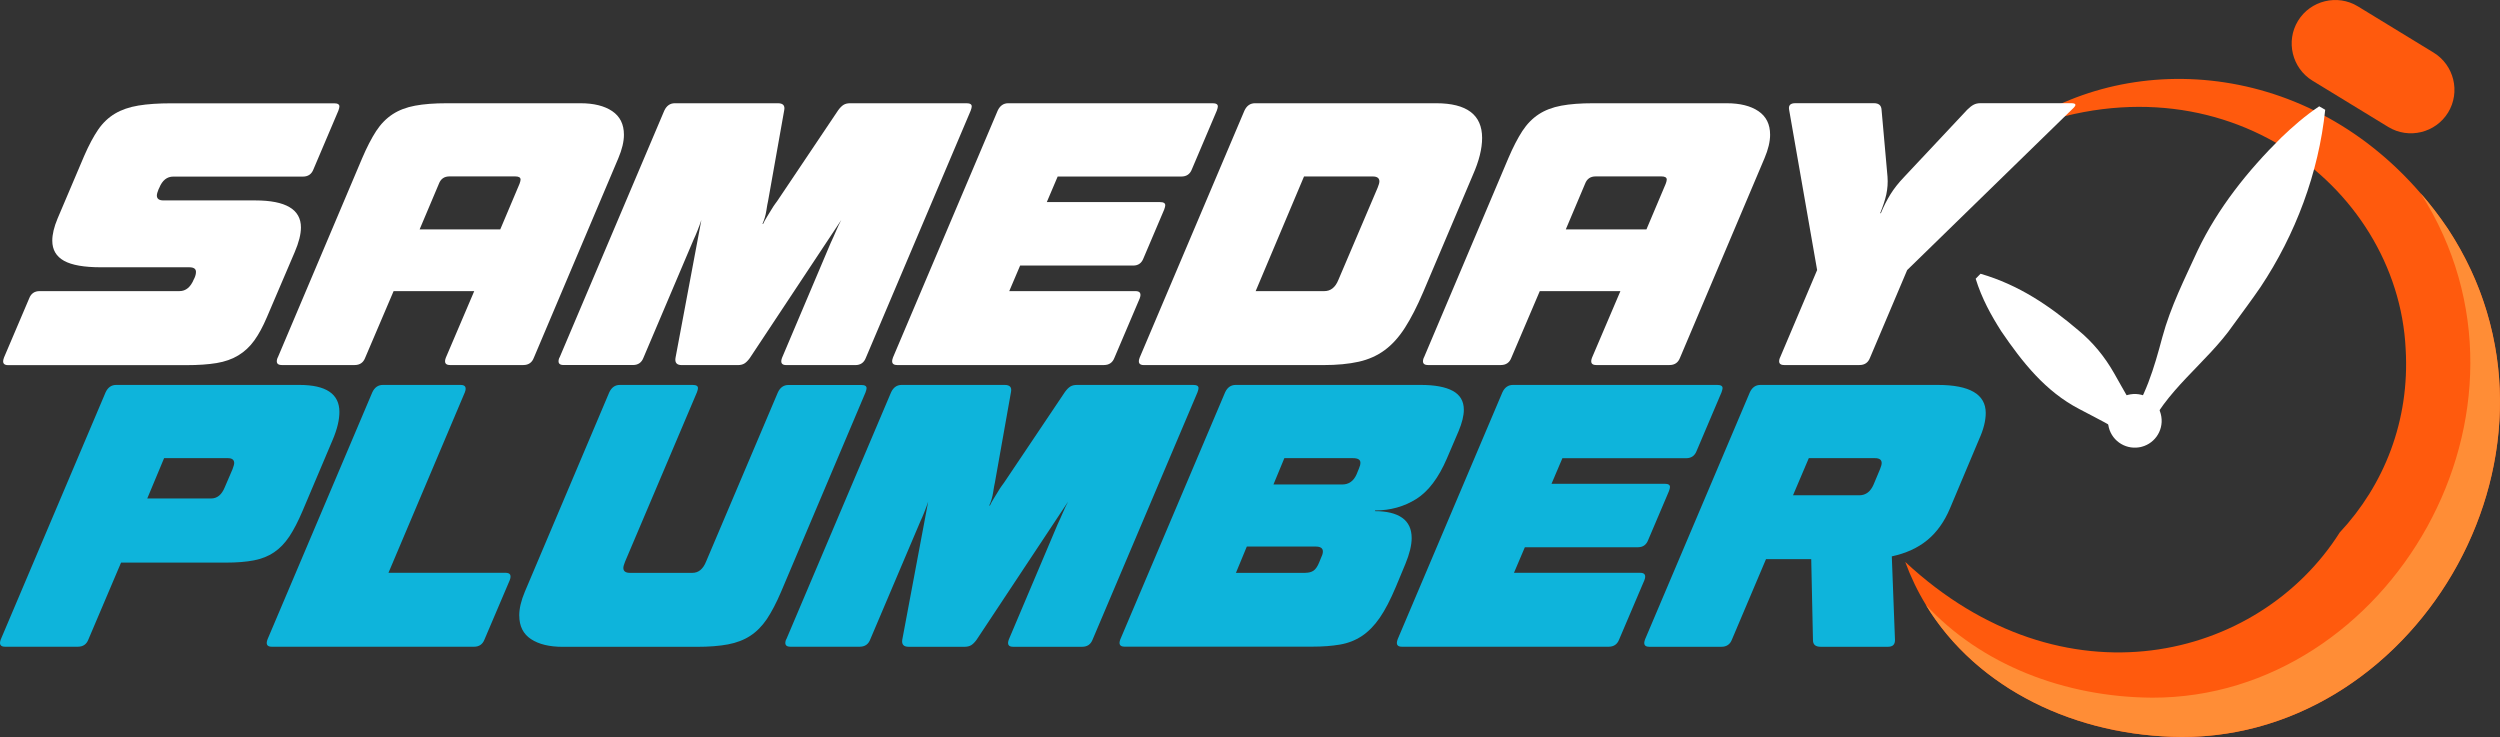
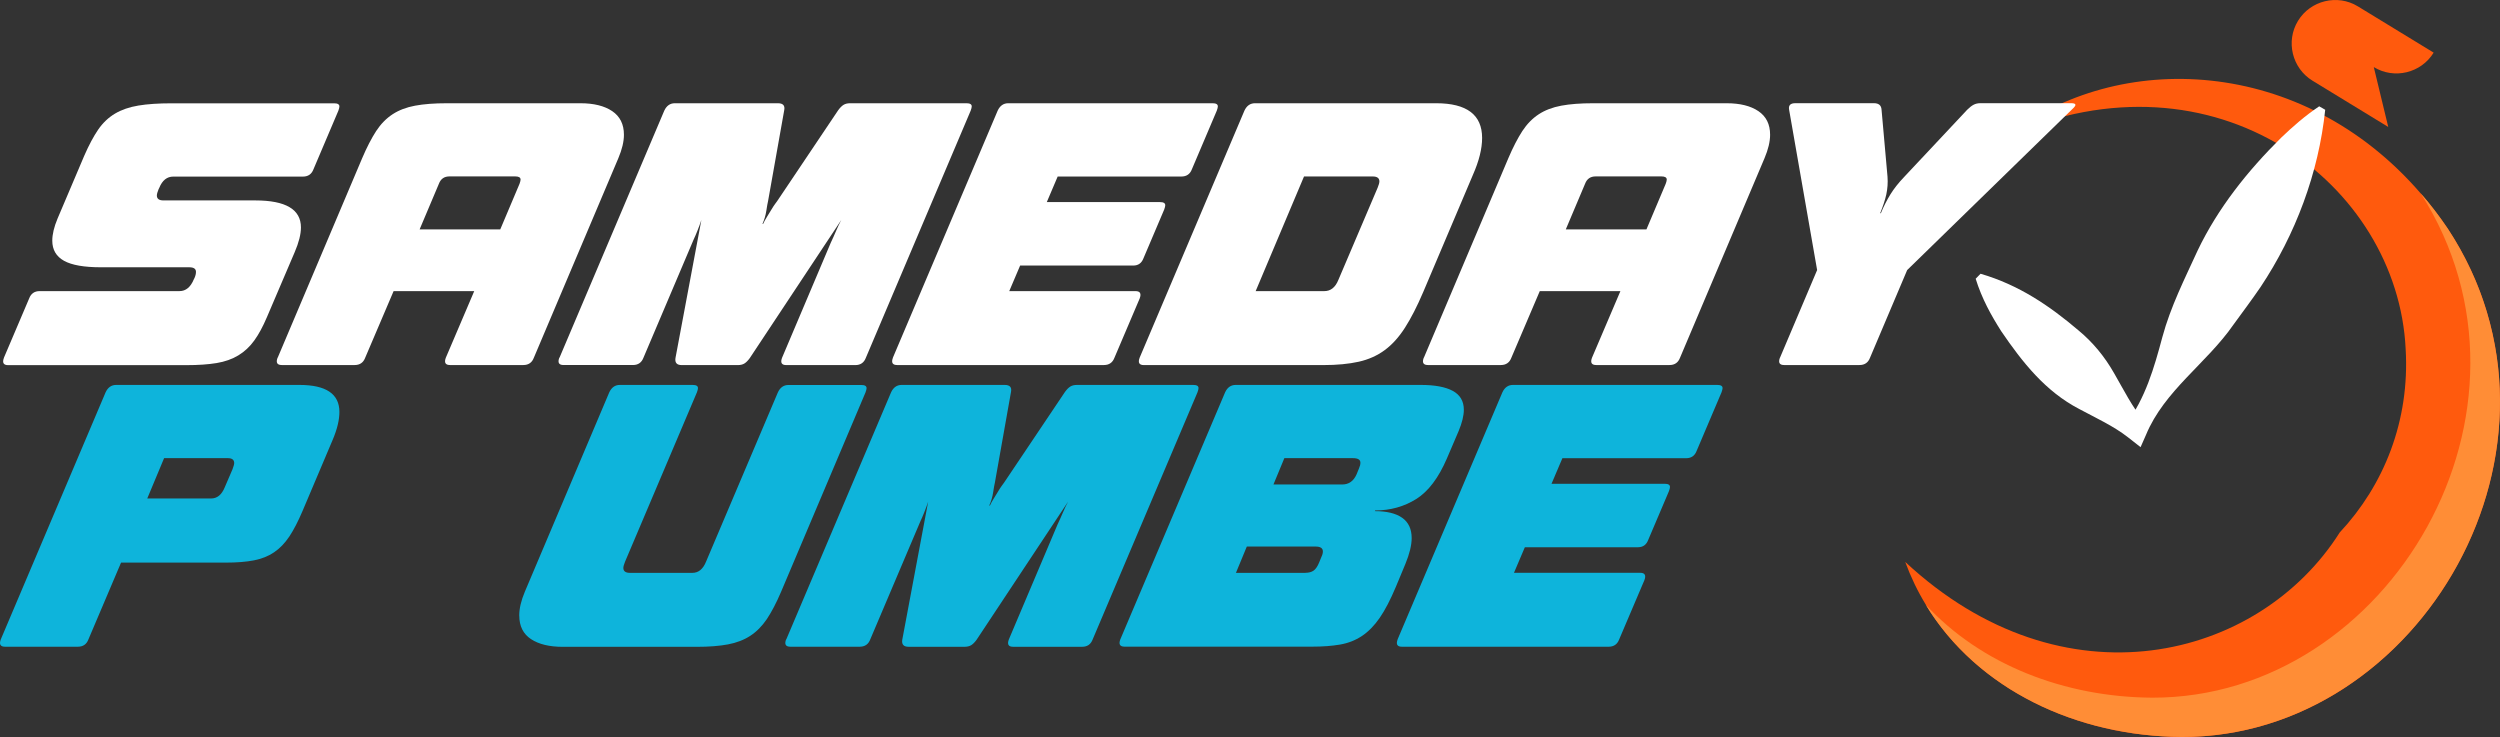
<svg xmlns="http://www.w3.org/2000/svg" id="Layer_2" viewBox="0 0 432.22 127.42">
  <rect x="0" y="0" width="432.22" height="127.42" fill="#333333" stroke="none" />
  <defs>
    <style>.cls-1{fill:#fff;}.cls-2{fill:#ff5a0d;}.cls-3{fill:#ff8d36;}.cls-4{fill:#0eb4db;}</style>
  </defs>
  <g id="Layer_1-2">
    <g>
      <g>
        <path class="cls-2" d="m414.4,111.6c-.65.64-1.31,1.27-1.99,1.88-1.01.92-2.05,1.8-3.13,2.64-1.07.84-2.18,1.64-3.31,2.4-1.51,1.02-3.06,1.96-4.67,2.81-7.24,3.88-15.4,6.1-24.08,6.09-1.12-.01-2.24-.04-3.36-.12h-.04c-.56-.04-1.12-.08-1.67-.13-.56-.05-1.12-.1-1.68-.17-1.11-.12-2.22-.28-3.31-.48-1.1-.18-2.18-.4-3.26-.66-1.08-.24-2.15-.52-3.2-.84-.53-.16-1.05-.32-1.57-.49-.52-.17-1.04-.35-1.55-.53-1.03-.36-2.04-.75-3.03-1.19-1-.42-1.98-.87-2.94-1.37-.48-.24-.96-.49-1.43-.75-.4-.21-.8-.44-1.2-.67-.13-.07-.26-.15-.39-.23-.31-.17-.61-.35-.91-.54-.21-.14-.42-.27-.63-.4-.28-.18-.56-.37-.84-.56-1.62-1.08-3.16-2.26-4.62-3.53-.24-.2-.48-.41-.71-.63-.37-.33-.74-.67-1.1-1.03-.3-.29-.6-.58-.89-.89-.1-.09-.21-.2-.3-.31-.23-.23-.45-.47-.67-.71-.24-.26-.48-.52-.7-.79-.52-.58-1.01-1.18-1.48-1.79-.38-.48-.74-.98-1.1-1.48-.36-.5-.71-1.01-1.04-1.53-.22-.33-.43-.67-.62-1.01-1.42-2.31-2.62-4.8-3.59-7.44,27.3,25.43,61.11,17.06,75.12-5.09,7.64-8.18,12.13-19.28,11.4-31.71-1.36-28.56-32.83-52.71-68.93-36.82,19.2-14.97,50.98-13.91,71.54,9.92,0-.01-.01-.02-.02-.03.38.44.76.88,1.14,1.34,1.23,1.5,2.41,3.09,3.54,4.76,2.15,3.27,3.89,6.63,5.25,10.05.21.53.41,1.07.61,1.61,1.04,2.9,1.81,5.83,2.33,8.77.12.63.22,1.27.31,1.9,2.6,18.45-4.52,37.09-17.28,49.75Z" />
        <path class="cls-3" d="m377.22,127.41c-18.15-.11-35.38-8.17-44.3-22.88,9.57,10.39,24.06,16,39.18,16.09,41,.07,70.28-49.78,46.41-87.2,1.64,1.88,3.21,3.92,4.68,6.1,24.67,37.49-4.71,87.96-45.97,87.89Z" />
      </g>
-       <path class="cls-2" d="m412.9,21.95l-13.1-8c-3.53-2.16-4.66-6.81-2.5-10.35h0c2.16-3.53,6.81-4.66,10.35-2.5l13.1,8c3.53,2.16,4.66,6.81,2.5,10.35h0c-2.16,3.53-6.81,4.66-10.35,2.5Z" />
+       <path class="cls-2" d="m412.9,21.95l-13.1-8c-3.53-2.16-4.66-6.81-2.5-10.35h0c2.16-3.53,6.81-4.66,10.35-2.5l13.1,8h0c-2.16,3.53-6.81,4.66-10.35,2.5Z" />
      <path class="cls-1" d="m342.42,47.33c6.6,1.92,11.92,5.53,16.96,9.82,2.45,2.03,4.48,4.49,6.11,7.35,1.65,2.85,3.14,5.87,5.19,8.31l-3.07.43c3.3-4.39,4.82-9.67,6.23-14.94,1.43-5.3,3.86-10.07,6.11-15,3.49-7.3,8.63-13.75,14.41-19.47,2.01-1.93,4.13-3.79,6.6-5.45l1.04.6c-1.14,10.94-5.13,21.55-11.16,30.62-1.51,2.21-3.13,4.37-4.71,6.54-4.6,6.65-11.96,11.4-15.12,19.06,0,0-.93,2.11-.93,2.11l-2.14-1.68c-2.51-1.97-5.57-3.36-8.47-4.92-5.86-3.05-9.82-8.08-13.47-13.43-1.75-2.75-3.36-5.64-4.43-9.09l.84-.86h0Z" />
-       <path class="cls-1" d="m373.67,72.04c.4,2.53-1.33,4.91-3.87,5.3s-4.91-1.33-5.3-3.87,1.33-4.91,3.87-5.3,4.91,1.33,5.3,3.87Z" />
      <path class="cls-1" d="m.68,61.84l4.36-10.24c.32-.85.93-1.27,1.82-1.27h24.18c1.09,0,1.92-.69,2.48-2.06l.12-.24c.16-.36.24-.71.24-1.03,0-.52-.38-.79-1.15-.79h-15.27c-2.91,0-5.04-.37-6.39-1.12-1.35-.75-2.03-1.91-2.03-3.48,0-1.09.3-2.36.91-3.82l4.61-10.85c.81-1.86,1.62-3.37,2.42-4.54.81-1.17,1.78-2.09,2.91-2.76,1.13-.67,2.47-1.13,4.03-1.39,1.56-.26,3.46-.39,5.73-.39h28.12c.61,0,.91.18.91.55,0,.16-.06.4-.18.73l-4.3,10.12c-.32.85-.93,1.27-1.82,1.27h-22.42c-1.09,0-1.9.65-2.42,1.94l-.12.24c-.2.48-.3.85-.3,1.09,0,.57.38.85,1.15.85h15.88c5.25,0,7.88,1.56,7.88,4.67,0,1.17-.36,2.61-1.09,4.3l-4.79,11.21c-.69,1.62-1.41,2.96-2.18,4.03-.77,1.07-1.69,1.93-2.76,2.58-1.07.65-2.32,1.09-3.76,1.33s-3.18.36-5.24.36H1.41c-.81,0-1.05-.42-.73-1.27Z" />
      <path class="cls-1" d="m48.01,61.84l14.6-34.48c.81-1.9,1.62-3.46,2.42-4.7.81-1.23,1.76-2.2,2.85-2.91,1.09-.71,2.38-1.2,3.88-1.48,1.49-.28,3.33-.42,5.51-.42h23.09c2.3,0,4.13.45,5.48,1.36,1.35.91,2.03,2.27,2.03,4.09,0,1.17-.32,2.53-.97,4.06l-14.6,34.48c-.32.85-.93,1.27-1.82,1.27h-12.67c-.81,0-1.05-.42-.73-1.27l4.91-11.51h-13.94l-4.91,11.51c-.32.85-.93,1.27-1.82,1.27h-12.6c-.81,0-1.05-.42-.73-1.27Zm24.54-22.18h13.94l3.33-7.88c.12-.32.18-.57.18-.73,0-.36-.3-.55-.91-.55h-11.39c-.89,0-1.5.42-1.82,1.27l-3.33,7.88Z" />
      <path class="cls-1" d="m96.73,61.84l18.12-42.72c.4-.85,1.01-1.27,1.82-1.27h17.82c.89,0,1.25.4,1.09,1.21l-2.79,15.7c-.08.32-.18.88-.3,1.67-.12.79-.34,1.55-.67,2.27h.12c.16-.36.37-.76.64-1.18.26-.42.52-.84.76-1.24.24-.4.46-.75.67-1.03.2-.28.32-.44.36-.49l10.54-15.7c.32-.44.64-.76.94-.94s.68-.27,1.12-.27h20.12c.61,0,.91.18.91.55,0,.16-.06.4-.18.73l-18.12,42.72c-.32.85-.93,1.27-1.82,1.27h-11.94c-.81,0-1.05-.42-.73-1.27l8.42-19.88c.32-.69.63-1.36.91-2.03.28-.67.59-1.3.91-1.91l-15.82,23.88c-.32.44-.64.76-.94.94-.3.18-.68.27-1.12.27h-9.7c-.85,0-1.21-.4-1.09-1.21l4.48-23.88c-.24.73-.48,1.36-.7,1.91-.22.55-.43,1.04-.64,1.48l-8.67,20.42c-.32.85-.93,1.27-1.82,1.27h-12c-.81,0-1.05-.42-.73-1.27Z" />
      <path class="cls-1" d="m154.37,61.84l18.12-42.72c.4-.85,1.01-1.27,1.82-1.27h35.33c.61,0,.91.18.91.55,0,.16-.06.4-.18.73l-4.3,10.12c-.32.85-.93,1.27-1.82,1.27h-21.39l-1.88,4.42h19.57c.61,0,.91.18.91.55,0,.16-.06.4-.18.73l-3.58,8.42c-.32.85-.91,1.27-1.76,1.27h-19.57l-1.88,4.42h21.82c.81,0,1.05.42.73,1.27l-4.36,10.24c-.32.85-.93,1.27-1.82,1.27h-35.75c-.81,0-1.05-.42-.73-1.27Z" />
      <path class="cls-1" d="m197.03,61.84l18.12-42.72c.4-.85,1.01-1.27,1.82-1.27h31.33c5.29,0,7.94,2,7.94,6,0,1.86-.53,3.98-1.58,6.36l-8.61,20.3c-1.05,2.46-2.1,4.51-3.15,6.15-1.05,1.64-2.22,2.93-3.51,3.88-1.29.95-2.79,1.62-4.48,2-1.7.38-3.74.58-6.12.58h-31.03c-.81,0-1.05-.42-.73-1.27Zm31.94-11.51c1.09,0,1.9-.65,2.42-1.94l6.79-15.94c.2-.49.3-.85.3-1.09,0-.56-.38-.85-1.15-.85h-11.88l-8.36,19.82h11.88Z" />
      <path class="cls-1" d="m246.17,61.84l14.6-34.48c.81-1.9,1.62-3.46,2.42-4.7.81-1.23,1.76-2.2,2.85-2.91,1.09-.71,2.38-1.2,3.88-1.48,1.49-.28,3.33-.42,5.51-.42h23.09c2.3,0,4.13.45,5.48,1.36,1.35.91,2.03,2.27,2.03,4.09,0,1.17-.32,2.53-.97,4.06l-14.6,34.48c-.32.85-.93,1.27-1.82,1.27h-12.67c-.81,0-1.05-.42-.73-1.27l4.91-11.51h-13.94l-4.91,11.51c-.32.85-.93,1.27-1.82,1.27h-12.6c-.81,0-1.05-.42-.73-1.27Zm24.54-22.18h13.94l3.33-7.88c.12-.32.18-.57.18-.73,0-.36-.3-.55-.91-.55h-11.39c-.89,0-1.5.42-1.82,1.27l-3.33,7.88Z" />
      <path class="cls-1" d="m307.74,61.84l6.42-15.15-4.85-27.76c-.12-.73.24-1.09,1.09-1.09h13.57c.85,0,1.29.38,1.33,1.15l1.03,11.57c.08,1.05,0,2.07-.21,3.06-.22.99-.58,2.07-1.06,3.24h.12c.48-1.17,1.03-2.25,1.64-3.24.61-.99,1.41-2.01,2.42-3.06l10.85-11.57c.4-.4.78-.7,1.12-.88.34-.18.74-.27,1.18-.27h15.7c.48,0,.73.1.73.3,0,.16-.2.42-.61.79l-28.48,27.76-6.42,15.15c-.32.85-.93,1.27-1.82,1.27h-13.03c-.81,0-1.05-.42-.73-1.27Z" />
      <path class="cls-4" d="m.14,110.54l18.12-42.72c.4-.85,1.01-1.27,1.82-1.27h31.69c4.61,0,6.91,1.56,6.91,4.67,0,1.37-.38,2.97-1.15,4.79l-5.21,12.3c-.77,1.82-1.54,3.3-2.3,4.45-.77,1.15-1.65,2.06-2.64,2.73-.99.67-2.15,1.13-3.48,1.39-1.33.26-2.95.39-4.85.39h-18.12l-5.64,13.27c-.32.85-.93,1.27-1.82,1.27H.87c-.81,0-1.05-.42-.73-1.27Zm36.36-24.36c1.05,0,1.84-.65,2.36-1.94l1.33-3.09c.2-.53.3-.89.3-1.09,0-.56-.36-.85-1.09-.85h-11.03l-2.91,6.97h11.03Z" />
-       <path class="cls-4" d="m46.25,110.54l18.12-42.72c.4-.85,1.01-1.27,1.82-1.27h13.45c.81,0,1.05.42.73,1.27l-13.21,31.21h20.24c.81,0,1.05.42.73,1.27l-4.36,10.24c-.32.85-.93,1.27-1.82,1.27h-34.97c-.81,0-1.05-.42-.73-1.27Z" />
      <path class="cls-4" d="m89.77,106.42c0-1.21.32-2.58.97-4.12l14.6-34.48c.4-.85,1.01-1.27,1.82-1.27h12.6c.61,0,.91.18.91.55,0,.16-.06.4-.18.73l-12.42,29.27c-.2.49-.3.85-.3,1.09,0,.57.38.85,1.15.85h10.79c1.05,0,1.84-.65,2.36-1.94l12.42-29.27c.4-.85,1.01-1.27,1.82-1.27h12.6c.61,0,.91.18.91.55,0,.16-.06.4-.18.73l-14.6,34.48c-.81,1.9-1.63,3.46-2.45,4.7-.83,1.23-1.79,2.2-2.88,2.91-1.09.71-2.37,1.2-3.85,1.48-1.48.28-3.28.42-5.42.42h-23.15c-2.3,0-4.13-.44-5.48-1.33-1.35-.89-2.03-2.24-2.03-4.06Z" />
      <path class="cls-4" d="m135.94,110.54l18.12-42.72c.4-.85,1.01-1.27,1.82-1.27h17.82c.89,0,1.25.4,1.09,1.21l-2.79,15.7c-.08.32-.18.88-.3,1.67-.12.79-.34,1.55-.67,2.27h.12c.16-.36.37-.76.64-1.18.26-.42.52-.84.76-1.24.24-.4.46-.75.67-1.03.2-.28.32-.44.36-.49l10.54-15.7c.32-.44.64-.76.94-.94s.68-.27,1.12-.27h20.12c.61,0,.91.18.91.55,0,.16-.06.4-.18.73l-18.12,42.72c-.32.85-.93,1.27-1.82,1.27h-11.94c-.81,0-1.05-.42-.73-1.27l8.42-19.88c.32-.69.63-1.36.91-2.03.28-.67.59-1.3.91-1.91l-15.82,23.88c-.32.44-.64.76-.94.94-.3.18-.68.27-1.12.27h-9.7c-.85,0-1.21-.4-1.09-1.21l4.48-23.88c-.24.73-.48,1.36-.7,1.91-.22.55-.43,1.04-.64,1.48l-8.67,20.42c-.32.85-.93,1.27-1.82,1.27h-12c-.81,0-1.05-.42-.73-1.27Z" />
      <path class="cls-4" d="m193.69,110.54l18.12-42.72c.4-.85,1.01-1.27,1.82-1.27h32c2.42,0,4.27.34,5.54,1.03,1.27.69,1.91,1.78,1.91,3.27,0,1.01-.3,2.24-.91,3.7l-2,4.67c-1.45,3.39-3.23,5.75-5.33,7.06-2.1,1.31-4.46,1.97-7.09,1.97l-.06.12c2.06,0,3.64.38,4.73,1.15,1.09.77,1.64,1.94,1.64,3.51,0,1.21-.36,2.71-1.09,4.48l-1.64,3.94c-.93,2.22-1.86,4.01-2.79,5.36-.93,1.35-1.96,2.4-3.09,3.15-1.13.75-2.39,1.24-3.79,1.48-1.39.24-3,.36-4.82.36h-32.42c-.81,0-1.05-.42-.73-1.27Zm32-11.51c.57,0,1.03-.12,1.39-.36s.69-.71.97-1.39l.42-1.03c.16-.32.24-.63.24-.91,0-.57-.42-.85-1.27-.85h-11.88l-1.88,4.55h12Zm-5.51-15.27h11.88c1.13,0,1.96-.58,2.48-1.76l.42-1.03c.16-.36.24-.69.24-.97,0-.52-.42-.79-1.27-.79h-11.88l-1.88,4.54Z" />
      <path class="cls-4" d="m241.63,110.54l18.12-42.72c.4-.85,1.01-1.27,1.82-1.27h35.33c.61,0,.91.18.91.55,0,.16-.06.4-.18.73l-4.3,10.12c-.32.85-.93,1.27-1.82,1.27h-21.39l-1.88,4.42h19.57c.61,0,.91.18.91.55,0,.16-.06.4-.18.73l-3.58,8.42c-.32.85-.91,1.27-1.76,1.27h-19.57l-1.88,4.42h21.82c.81,0,1.05.42.73,1.27l-4.36,10.24c-.32.85-.93,1.27-1.82,1.27h-35.75c-.81,0-1.05-.42-.73-1.27Z" />
-       <path class="cls-4" d="m284.41,110.54l18.12-42.72c.4-.85,1.01-1.27,1.82-1.27h30.66c5.53,0,8.3,1.62,8.3,4.85,0,1.33-.38,2.85-1.15,4.55l-5.03,11.94c-.97,2.3-2.27,4.13-3.91,5.48-1.64,1.35-3.69,2.29-6.15,2.82l.55,14.48c0,.77-.4,1.15-1.21,1.15h-11.64c-.89,0-1.33-.38-1.33-1.15l-.3-14h-7.82l-5.88,13.88c-.32.85-.93,1.27-1.82,1.27h-12.48c-.81,0-1.05-.42-.73-1.27Zm37.03-24.91c1.13,0,1.96-.63,2.49-1.88l1.09-2.6c.2-.49.3-.85.3-1.09,0-.56-.38-.85-1.15-.85h-11.45l-2.73,6.42h11.45Z" />
    </g>
  </g>
</svg>